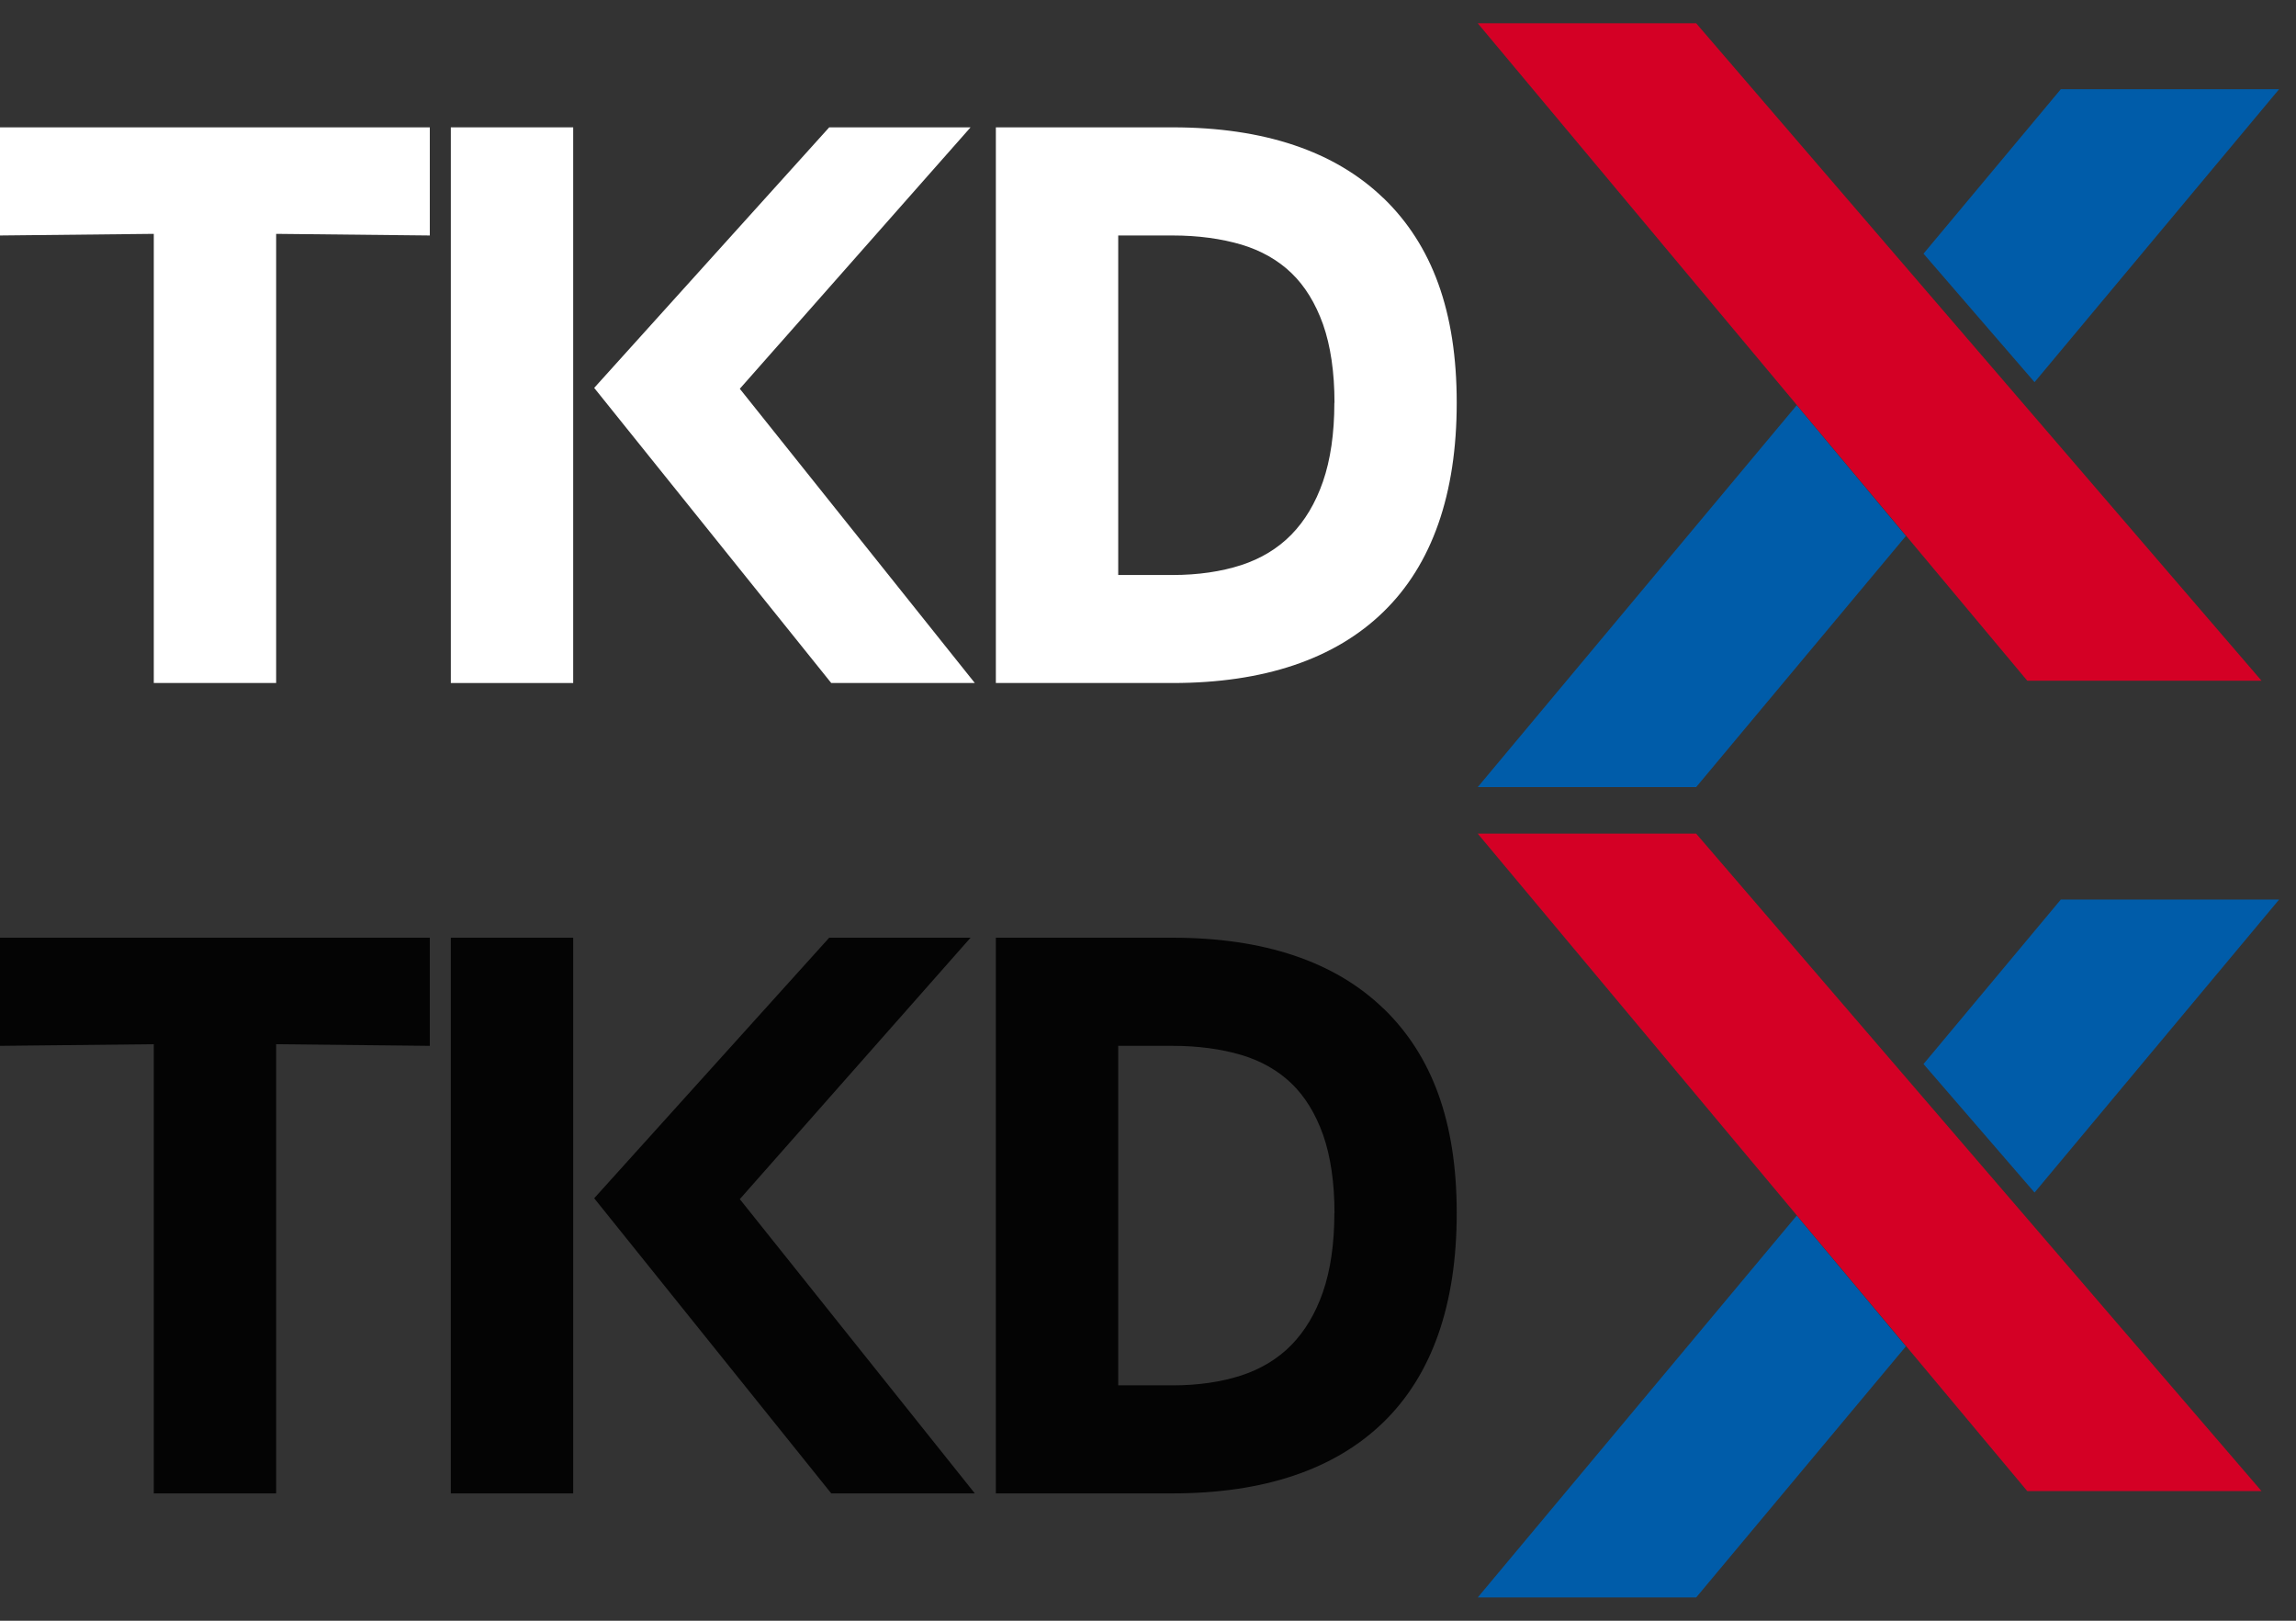
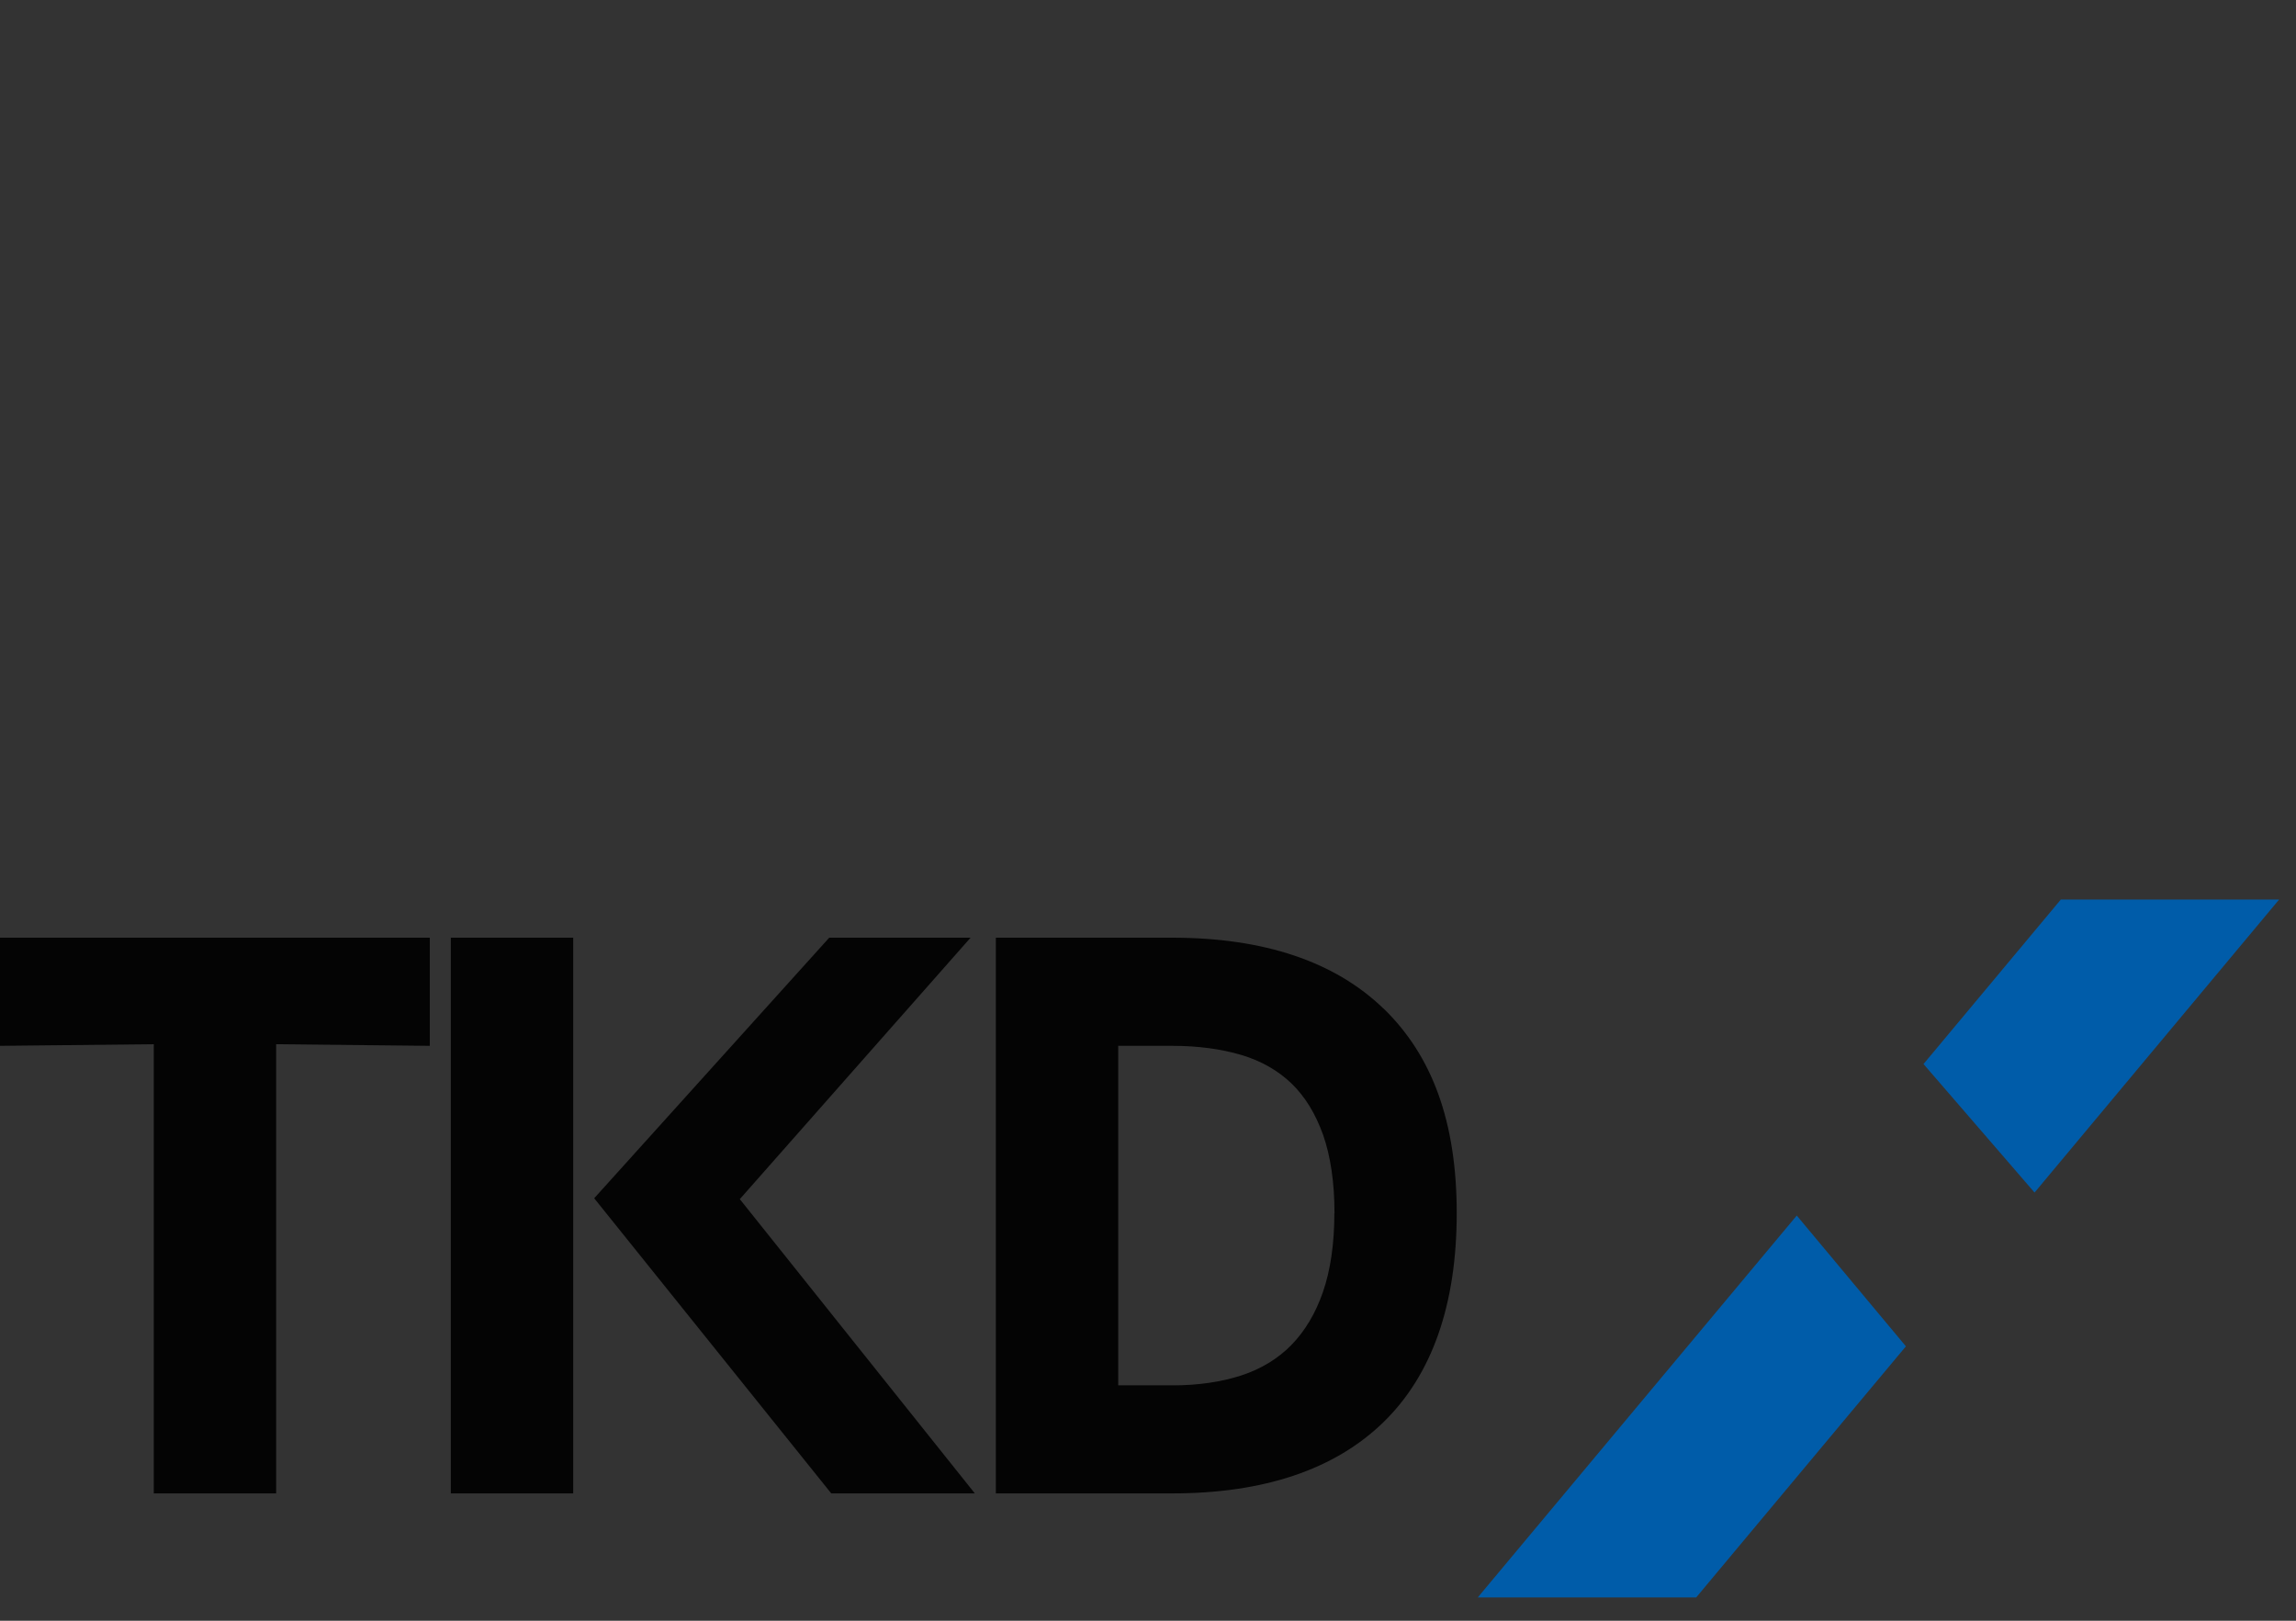
<svg xmlns="http://www.w3.org/2000/svg" width="102" height="72" viewBox="0 0 102 72" fill="none">
  <rect x="0" y="0" width="102" height="72" fill="#333333" stroke="none" />
  <g clip-path="url(#clip0_29_18)">
    <path d="M0 10.461L6.832 10.389V30.343H12.268V10.389L19.094 10.461V5.657H0V10.461Z" fill="white" />
-     <path d="M25.464 5.657H20.028V30.343H25.464V5.657Z" fill="white" />
    <path d="M43.117 5.657H36.838L26.397 17.232L36.928 30.343H43.307L32.866 17.271L43.117 5.657Z" fill="white" />
    <path d="M61.458 8.802C59.302 6.718 56.151 5.657 52.09 5.657H44.241V30.343H52.09C56.145 30.343 59.302 29.282 61.458 27.181C63.62 25.081 64.715 21.952 64.715 17.891C64.715 13.83 63.62 10.886 61.458 8.797V8.802ZM59.279 17.891C59.279 19.254 59.106 20.433 58.771 21.399C58.441 22.349 57.967 23.142 57.363 23.757C56.766 24.366 56.017 24.818 55.146 25.103C54.252 25.393 53.224 25.544 52.09 25.544H49.677V10.461H52.09C53.224 10.461 54.252 10.601 55.157 10.869C56.028 11.132 56.777 11.556 57.374 12.132C57.972 12.707 58.441 13.472 58.777 14.411C59.112 15.366 59.285 16.539 59.285 17.897L59.279 17.891Z" fill="white" />
-     <path d="M65.649 34.966H75.352L84.67 23.81L79.821 18L65.649 34.966Z" fill="#005CA9" />
    <path d="M101.25 3.962H91.552L85.452 11.269L90.385 16.978L101.25 3.962Z" fill="#005CA9" />
    <path d="M75.352 1.034H65.649L90.061 30.24H100.468L75.352 1.034Z" fill="#D40025" />
  </g>
  <g clip-path="url(#clip1_29_18)">
    <path d="M0 46.461L6.832 46.389V66.343H12.268V46.389L19.094 46.461V41.657H0V46.461Z" fill="#040404" />
    <path d="M25.464 41.657H20.028V66.343H25.464V41.657Z" fill="#040404" />
    <path d="M43.117 41.657H36.838L26.397 53.232L36.928 66.343H43.307L32.866 53.271L43.117 41.657Z" fill="#040404" />
    <path d="M61.458 44.802C59.302 42.718 56.151 41.657 52.09 41.657H44.241V66.343H52.09C56.145 66.343 59.302 65.281 61.458 63.181C63.62 61.081 64.715 57.952 64.715 53.891C64.715 49.83 63.62 46.886 61.458 44.797V44.802ZM59.279 53.891C59.279 55.254 59.106 56.433 58.771 57.399C58.441 58.349 57.967 59.142 57.363 59.757C56.766 60.366 56.017 60.818 55.146 61.103C54.252 61.394 53.224 61.544 52.09 61.544H49.677V46.461H52.09C53.224 46.461 54.252 46.601 55.157 46.869C56.028 47.132 56.777 47.556 57.374 48.132C57.972 48.707 58.441 49.472 58.777 50.411C59.112 51.366 59.285 52.539 59.285 53.897L59.279 53.891Z" fill="#040404" />
    <path d="M65.649 70.966H75.352L84.67 59.81L79.821 54L65.649 70.966Z" fill="#005CA9" />
    <path d="M101.25 39.962H91.552L85.452 47.269L90.385 52.978L101.25 39.962Z" fill="#005CA9" />
-     <path d="M75.352 37.034H65.649L90.061 66.24H100.468L75.352 37.034Z" fill="#D40025" />
  </g>
  <defs>
    <clipPath id="clip0_29_18">
-       <rect width="101.25" height="36" fill="white" />
-     </clipPath>
+       </clipPath>
    <clipPath id="clip1_29_18">
      <rect width="101.25" height="36" fill="white" transform="translate(0 36)" />
    </clipPath>
  </defs>
</svg>